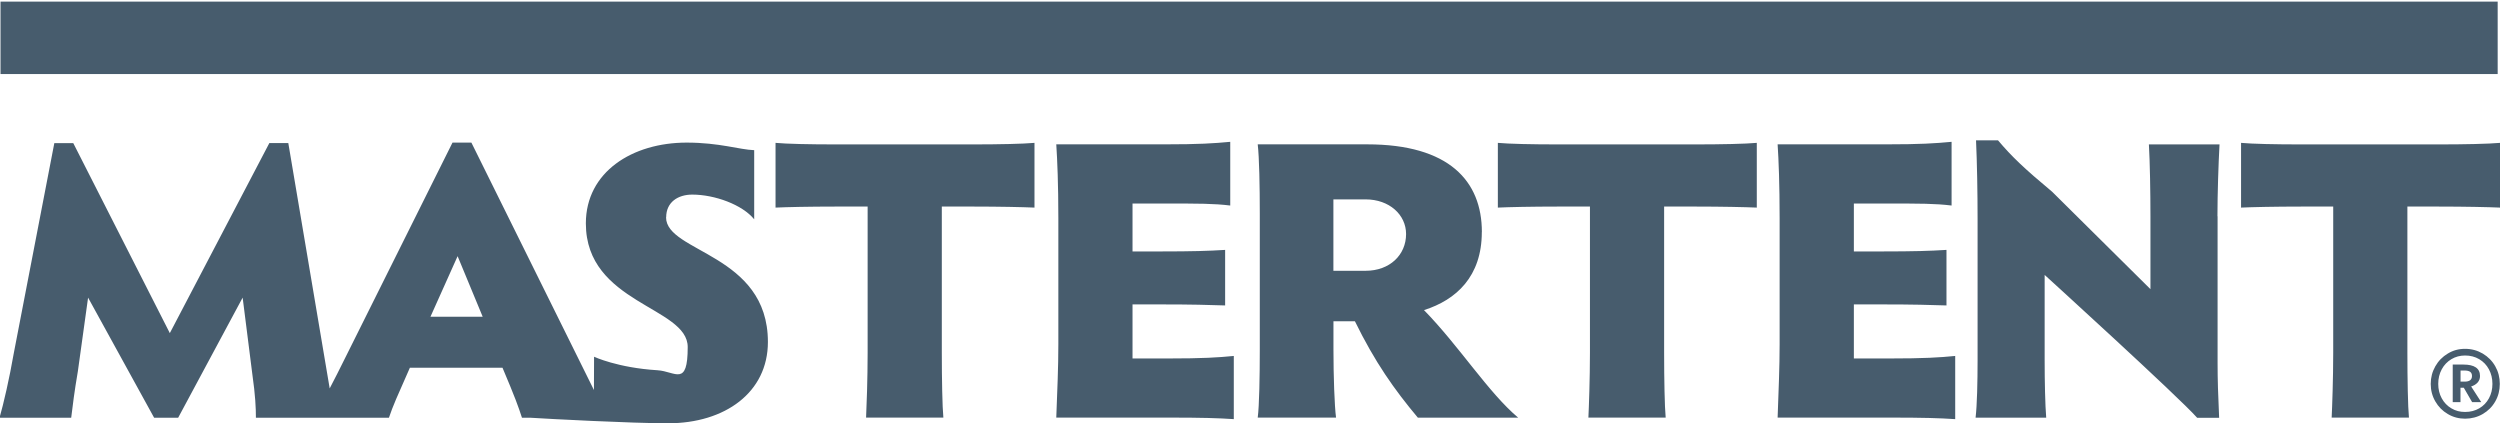
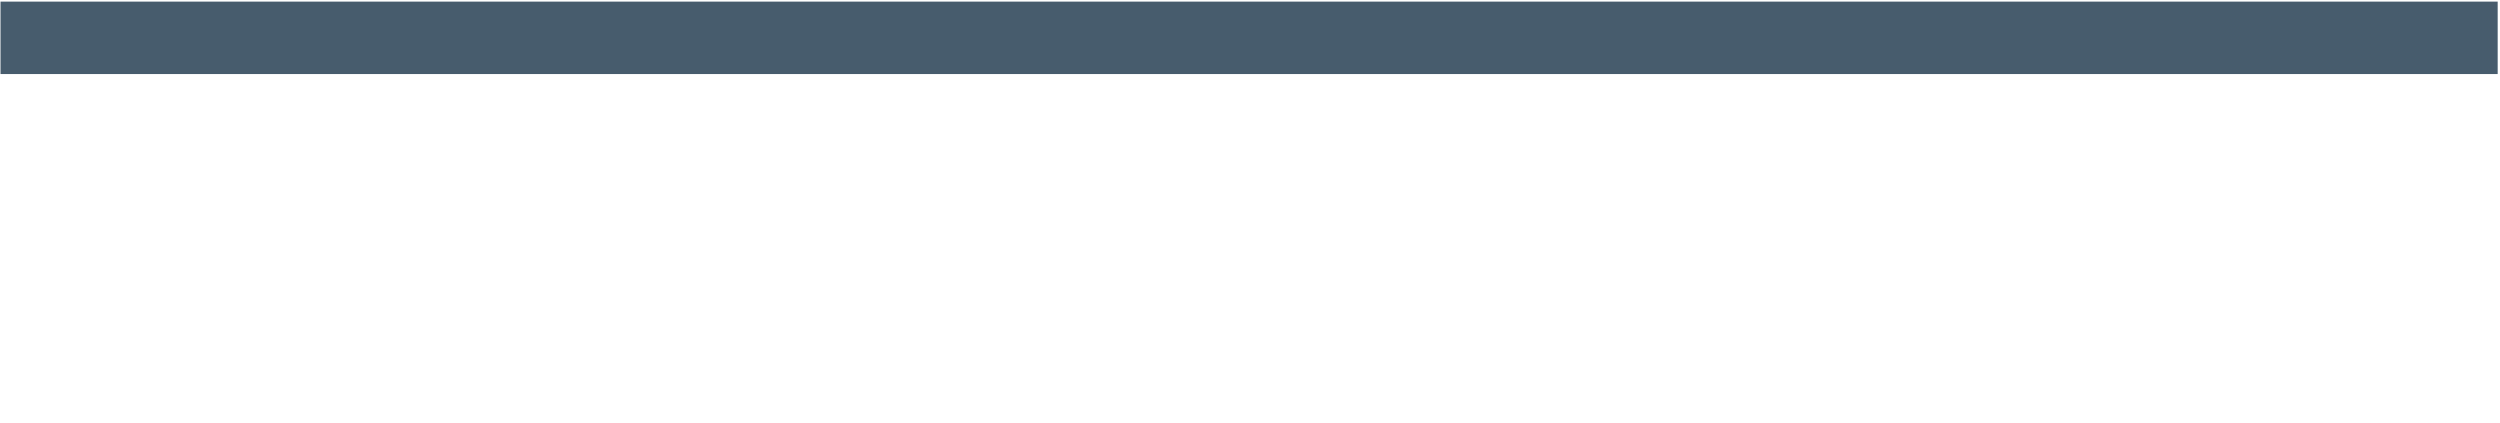
<svg xmlns="http://www.w3.org/2000/svg" version="1.1" viewBox="0 0 3865.7 654.5">
  <defs>
    <style>.cls-1 {
        fill: #475c6d;
      }</style>
  </defs>
  <polygon class="cls-1" points="3476 2.5 3476 2.5 3089.9 2.5 3089.8 2.5 2703.7 2.5 2703.7 2.5 2317.6 2.5 2315.6 2.5 1931.5 2.5 1545.3 2.5 1159.2 2.5 773.1 2.5 773.1 2.5 387 2.5 0.8 2.5 0.8 114.5 387 114.5 773.1 114.5 773.1 114.5 1159.2 114.5 1545.3 114.5 1931.5 114.5 2315.6 114.5 2317.6 114.5 2703.7 114.5 2703.7 114.5 3089.8 114.5 3089.9 114.5 3476 114.5 3476 114.5 3862.1 114.5 3862.1 2.5" />
-   <path class="cls-1" d="m3804.6 572.9h5.9c4.1 0 7.1 0.7 9 2 1.9 1.4 2.9 3.5 2.9 6.4 0 5.9-3.8 8.8-11.4 8.8h-6.3v-17.3zm4.4-9.2h-16.4v58.1h12v-22.3h5.1l12.9 22.3h14.1l-15.6-24.2c4.1-1.3 7.4-3.3 9.9-6 2.5-2.8 3.8-6.2 3.8-10.2 0-11.8-8.6-17.7-25.7-17.7m-38.9 29.9c0-8.3 1.8-15.8 5.4-22.5s8.6-11.9 14.9-15.7 13.4-5.7 21.3-5.7 15.4 1.9 21.8 5.7 11.4 9 15 15.7 5.4 14.2 5.4 22.5-1.8 15.7-5.4 22.3-8.6 11.8-15 15.5-13.6 5.6-21.8 5.6-14.9-1.8-21.3-5.6c-6.3-3.7-11.3-8.9-14.9-15.5s-5.4-14-5.4-22.3m-4.5-27.2c-4.7 8.3-7.1 17.3-7.1 27.2s2.3 18.8 7.1 27.1c4.7 8.2 11.1 14.7 19.3 19.5 8.1 4.8 17 7.2 26.7 7.2s19.1-2.4 27.3-7.2 14.7-11.2 19.4-19.5c4.7-8.2 7-17.2 7-27.1s-2.3-18.9-7-27.2-11.2-14.8-19.4-19.7c-8.2-4.8-17.3-7.3-27.3-7.3s-18.6 2.4-26.7 7.3c-8.1 4.8-14.6 11.4-19.3 19.7m-3019.4-76.6h-80.7l42-93.7 38.8 93.7zm283.8-153.8c0-23.4 18.2-35.1 40.3-35.1 34.8 0 77.5 15.6 95.8 38.2v-106.9c-22.9-0.8-53.8-11.7-104.4-11.7-83.9 0-155.9 45.3-155.9 124.9 0 124.1 157.5 128.8 157.5 191.2s-19 37.6-46.7 35.9c-61.8-3.8-98.1-20.9-98.1-20.9l-0.2 51.5-189.5-382.6h-29.2l-166.9 334.8c-7.8 15.8-15.5 31-23 45.3-3.3-18.7-64-379.4-64-379.4h-29.3l-153.9 293.9-149.3-293.8h-29.3l-62.5 323.9c-7.1 40.6-15.9 78.8-22.2 100.7h110.8c2.4-19.5 4.7-39 10.3-71.8l15.8-113.9 102.1 185.7h37.2l99.7-185.7 15 118.6c4.7 32.8 5.5 52.3 5.5 67.1h205.7c6.3-18.7 12.7-32.8 32.4-77.3h143.2c19.8 46.8 24.5 60.1 30.1 77.3h12.5c29.9 1.9 156.2 8.6 213.5 8.6 87.8 0 154.3-47.6 154.3-125.7 0-136.6-157.5-138.2-157.5-192.8m475.5-16.6c38.8 0 76.8 0.8 94.2 1.6v-100.1c-17.4 1.6-55.4 2.4-94.2 2.4h-213.6c-39.6 0-76-0.8-92.6-2.4v100.1c16.6-0.8 53-1.6 92.6-1.6h49.8v226.2c0 40.2-1.6 83.5-2.4 100.1h119.5c-1.6-16.5-2.4-59.9-2.4-100.1v-226.2h49.1zm299.6 326.3c55.4 0 78.3 0.8 102.8 2.4v-97.7c-24.5 2.4-47.5 3.9-102.8 3.9h-53.8v-83.6h42.7c50.7 0 75.2 0.8 100.5 1.6v-85.9c-25.3 1.6-49.8 2.4-100.5 2.4h-42.7v-74.1h49.8c53 0 76 0 101.3 3.1v-98.5c-25.3 2.4-48.3 3.9-101.3 3.9h-167.7c1.6 24.4 3.2 61.5 3.2 114.3v194.7c0 36.2-1.6 70.9-3.2 113.5h171.7zm369.2-283.8c0 32.3-25.3 56.8-62.5 56.8h-49.9v-110.4h49.9c36.4 0 62.5 23.6 62.5 53.6m117.2-3.1c0-78.8-50.6-135.6-177.3-135.6h-169.3c2.4 20.5 3.2 65.4 3.2 107.2v210.5c0 40.2-0.8 86.7-3.2 104.8h121.1c-2.4-18.1-4-64.6-4-104.8v-44.1h33.2c30.9 63.1 60.9 105.6 97.3 149h155.1c-45.9-38.6-91-110.4-145.6-166.3 49.9-15.8 89.4-52 89.4-120.6m331-39.5c38.8 0 76.8 0.8 94.2 1.6v-100.1c-17.4 1.6-55.4 2.4-94.2 2.4h-213.6c-39.6 0-76-0.8-92.6-2.4v100.1c16.6-0.8 53-1.6 92.6-1.6h49.8v226.2c0 40.2-1.6 83.6-2.4 100.1h119.5c-1.6-16.5-2.4-59.9-2.4-100.1v-226.2h49zm298.1 326.3c55.4 0 78.3 0.8 102.9 2.4v-97.7c-24.6 2.4-47.5 3.9-102.9 3.9h-53.8v-83.6h42.7c50.6 0 75.2 0.8 100.5 1.6v-85.9c-25.3 1.6-49.9 2.4-100.5 2.4h-42.7v-74.1h49.8c53 0 76 0 101.3 3.1v-98.5c-25.3 2.4-48.2 3.9-101.3 3.9h-167.7c1.6 24.4 3.1 61.5 3.1 114.3v194.7c0 36.2-1.6 70.9-3.1 113.5h171.7zm508.4-311.3c0-34.7 1.6-82 3.2-111.1h-109.2c1.6 26.8 2.4 74.9 2.4 111.1v112.7l-151.9-150.5c-43.5-36.3-62.5-54.4-83.8-79.6h-34c1.6 34.7 2.4 82 2.4 120.6v219.9c0 32.3-0.8 69.3-3.1 88.3h109.2c-1.6-19.7-2.4-56-2.4-88.3v-132.4s207.3 188.6 235.8 220.9h34c-1.6-35.5-2.4-58.5-2.4-84.5v-227zm436.9-13.4v-100.1c-17.4 1.6-55.4 2.4-94.2 2.4h-213.6c-39.6 0-76-0.8-92.6-2.4v100.1c16.6-0.8 53-1.6 92.6-1.6h49.9v226.2c0 40.2-1.6 83.6-2.4 100.1h119.5c-1.6-16.5-2.4-59.9-2.4-100.1v-226.2h49c38.8 0 76.8 0.8 94.2 1.6" />
</svg>